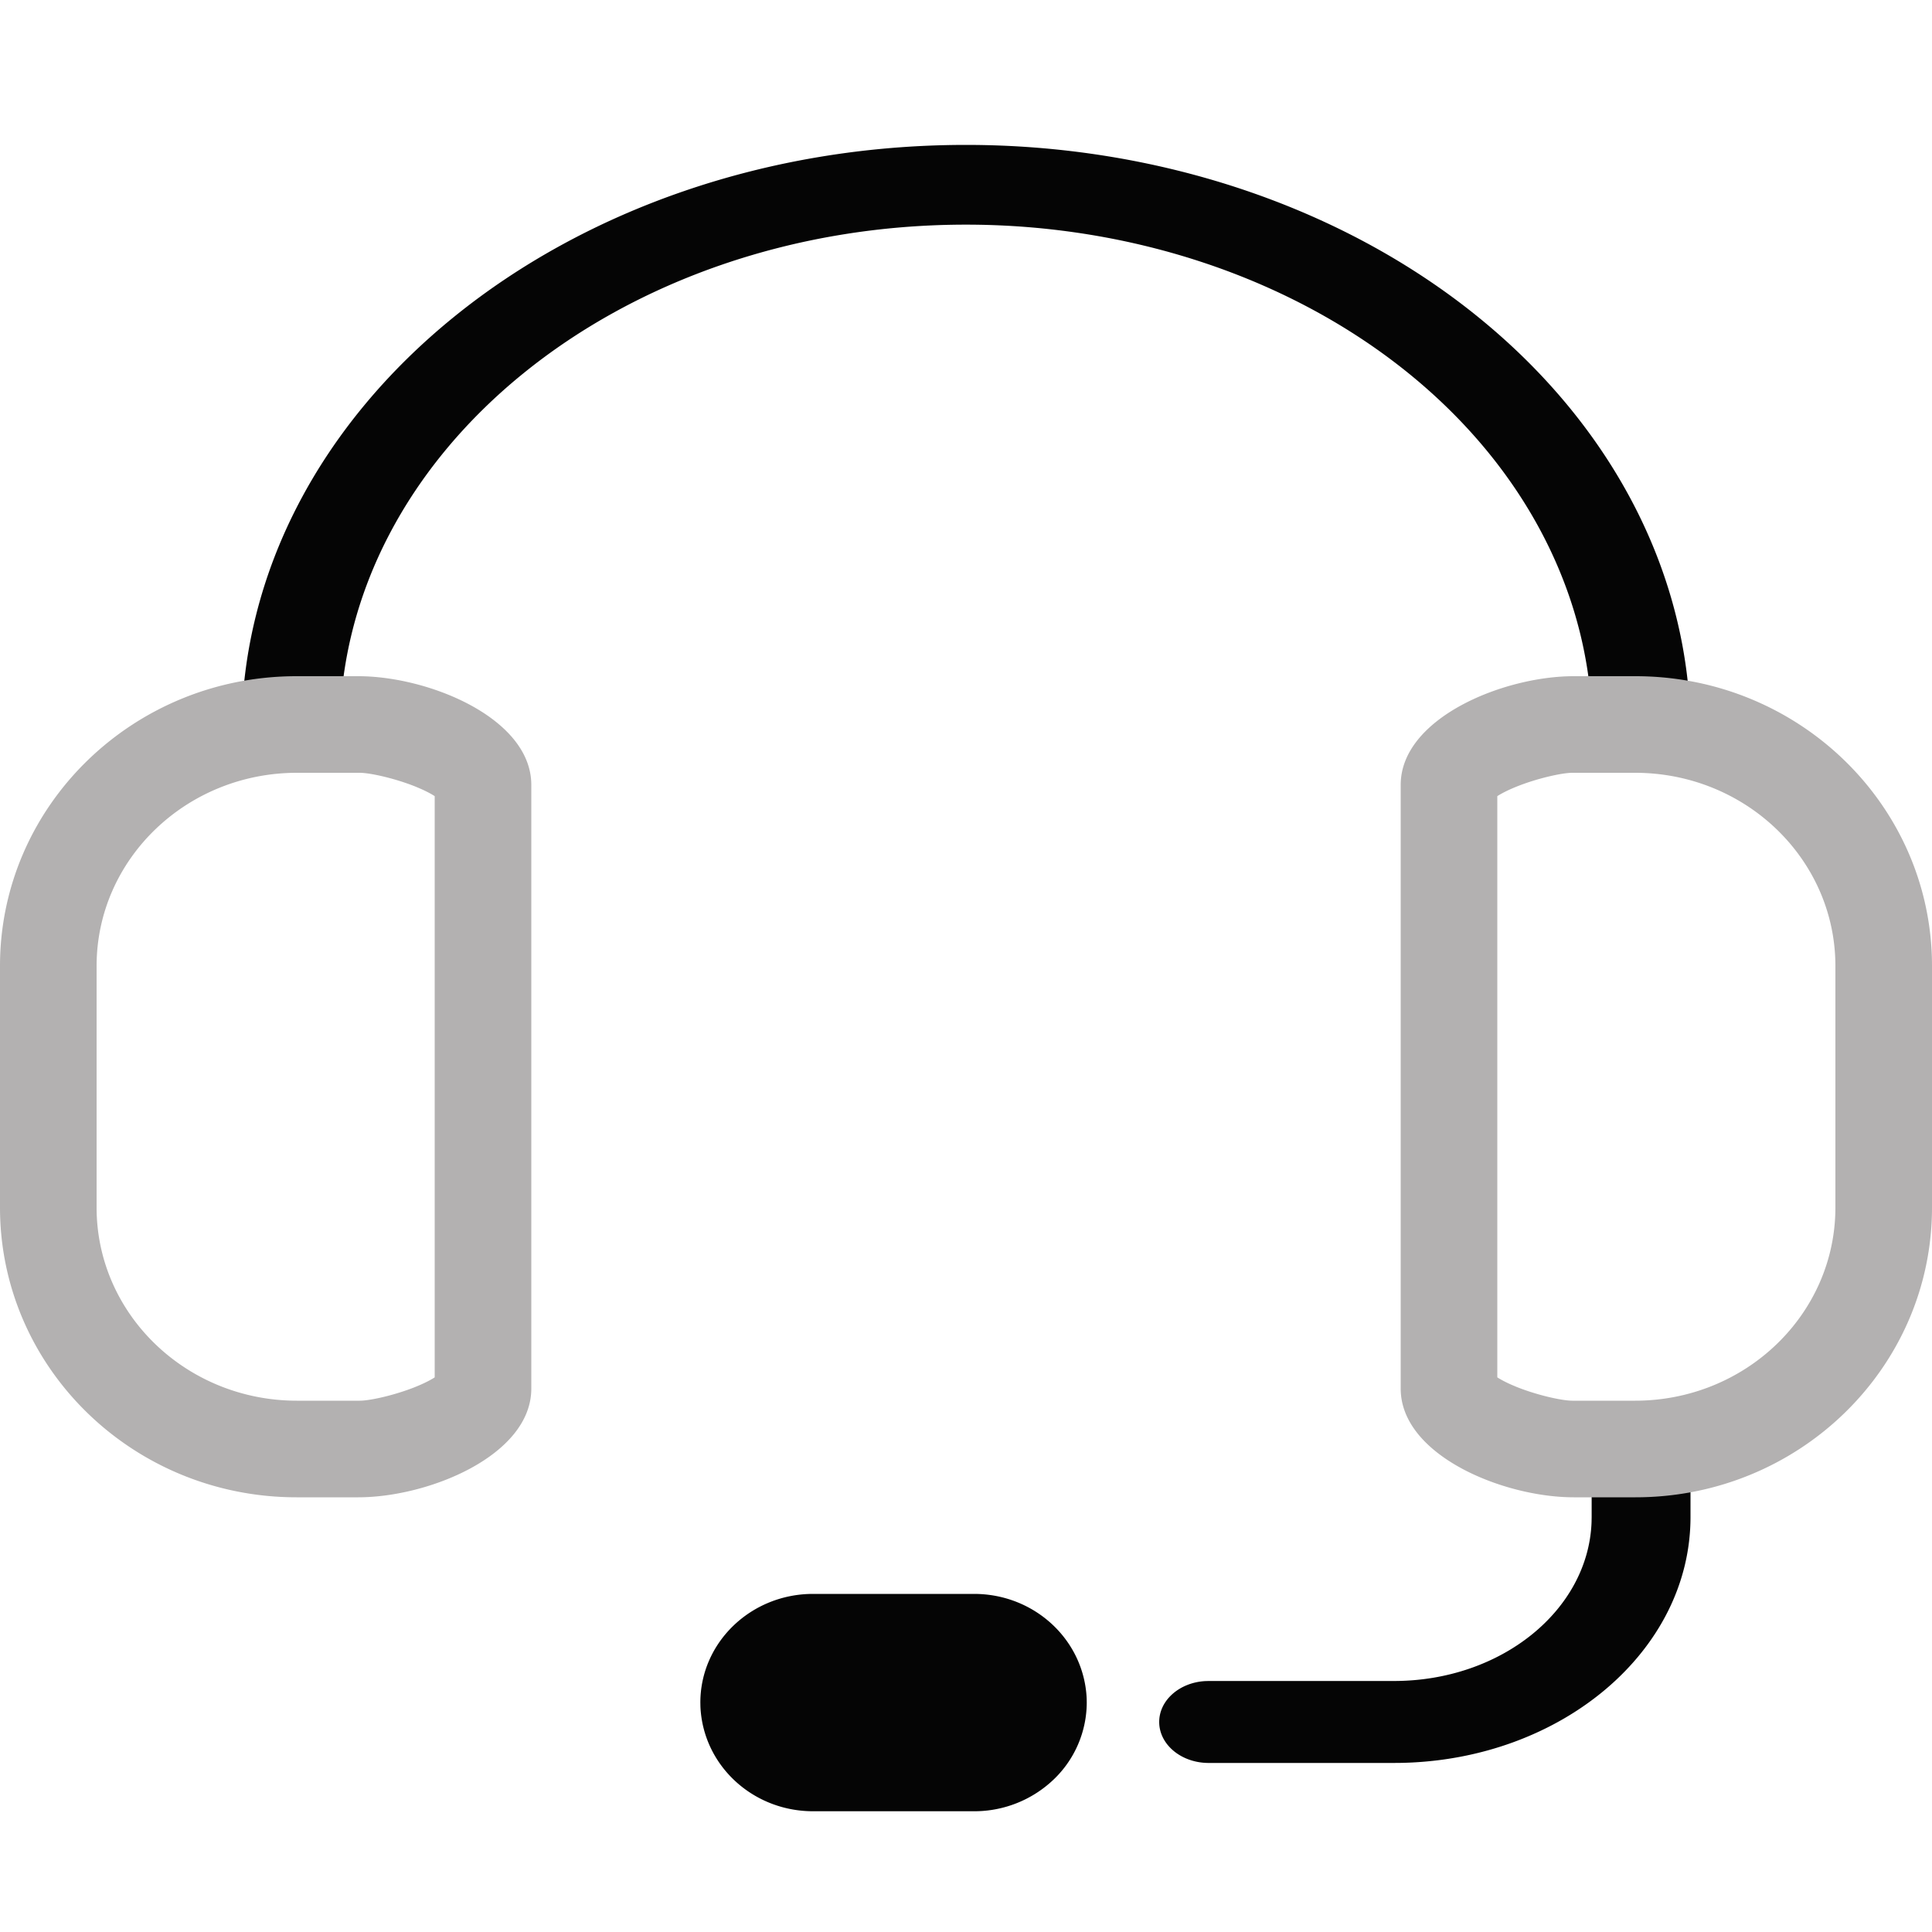
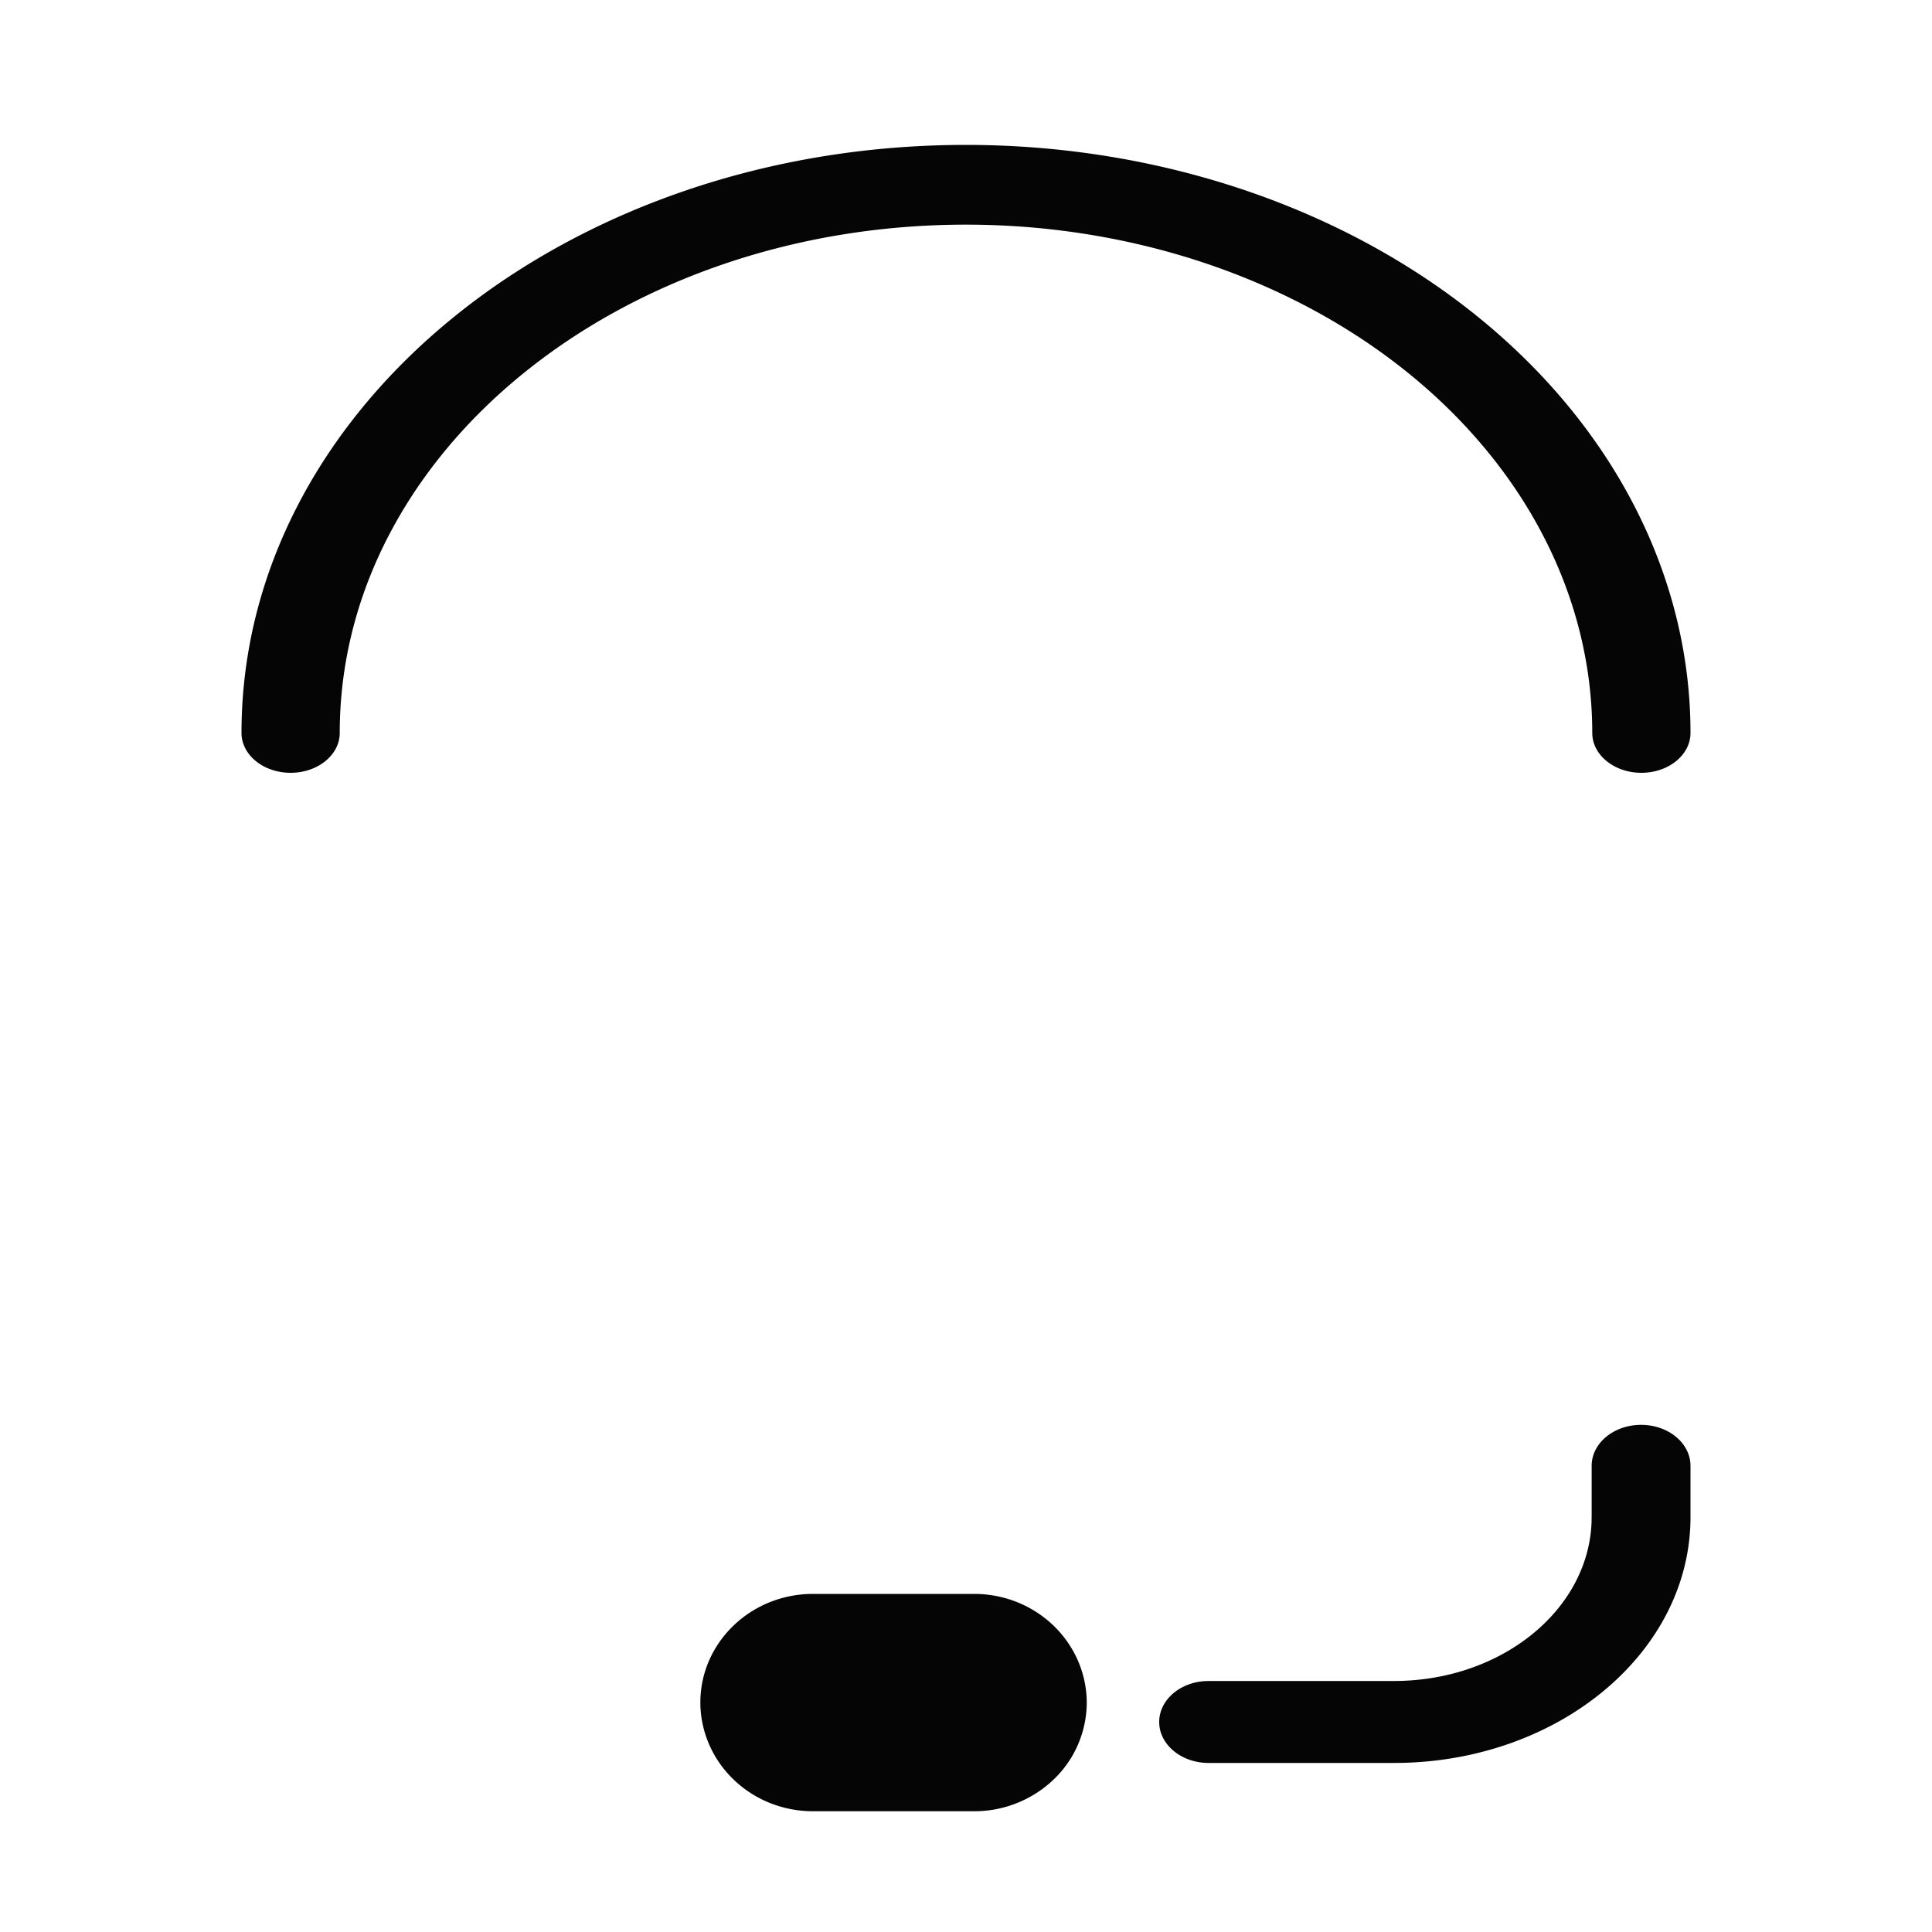
<svg xmlns="http://www.w3.org/2000/svg" width="80" height="80" viewBox="0 0 80 80">
  <g fill="none" fill-rule="evenodd">
-     <path d="M0 0h80v80H0z" />
    <path d="M40 6c7.956 0 15.587 2.565 21.213 7.132C66.84 17.698 70 23.892 70 30.349c0 .912-.91 1.651-2.034 1.651-1.123 0-2.034-.74-2.034-1.65 0-5.583-2.732-10.937-7.595-14.884C53.474 11.52 46.877 9.302 40 9.302c-14.322 0-25.932 9.423-25.932 21.047 0 .912-.91 1.651-2.034 1.651C10.91 32 10 31.26 10 30.35 10 16.901 23.431 6 40 6zm27.953 53c1.08 0 1.963.692 2.041 1.57l.006.127v2.121c0 5.537-5.33 10.041-11.967 10.179l-.312.003h-7.674C48.917 73 48 72.24 48 71.303c0-.895.835-1.628 1.894-1.692l.153-.005h7.674c4.436 0 8.047-2.925 8.182-6.576l.004-.212v-2.121c0-.937.916-1.697 2.046-1.697zm-27.62 7h-6.666C31.089 66 29 68.015 29 70.5l.003.167c.108 2.43 2.162 4.333 4.664 4.333h6.666a4.756 4.756 0 0 0 3.3-1.318A4.42 4.42 0 0 0 45 70.5l-.003-.167C44.889 67.903 42.835 66 40.333 66z" fill="#050505" />
-     <path d="M14.837 28H12.28C5.498 28 0 33.373 0 40v10c0 6.627 5.498 12 12.28 12h2.557C17.757 62 22 60.259 22 57.5v-25c0-2.759-4.242-4.5-7.163-4.5zm-2.54 4h2.593c.448 0 1.492.239 2.326.576l.174.074c.225.098.416.196.564.287l.046.03v24.066l-.046.03c-.185.113-.438.239-.738.36-.834.338-1.878.577-2.326.577h-2.593C7.715 58 4 54.418 4 50V40c0-4.418 3.715-8 8.297-8zm55.424-4h-2.558C62.243 28 58 29.741 58 32.5v25c0 2.759 4.242 4.5 7.163 4.5h2.558C74.502 62 80 56.627 80 50V40c0-6.627-5.498-12-12.28-12zm-2.61 4h2.593C72.286 32 76 35.582 76 40v10c0 4.418-3.714 8-8.296 8h-2.592c-.449 0-1.493-.239-2.326-.576l-.175-.074a4.68 4.68 0 0 1-.564-.287l-.047-.03V32.967l.047-.03c.185-.113.438-.239.739-.36.833-.338 1.877-.577 2.326-.577z" fill="#B3B1B1" />
  </g>
</svg>